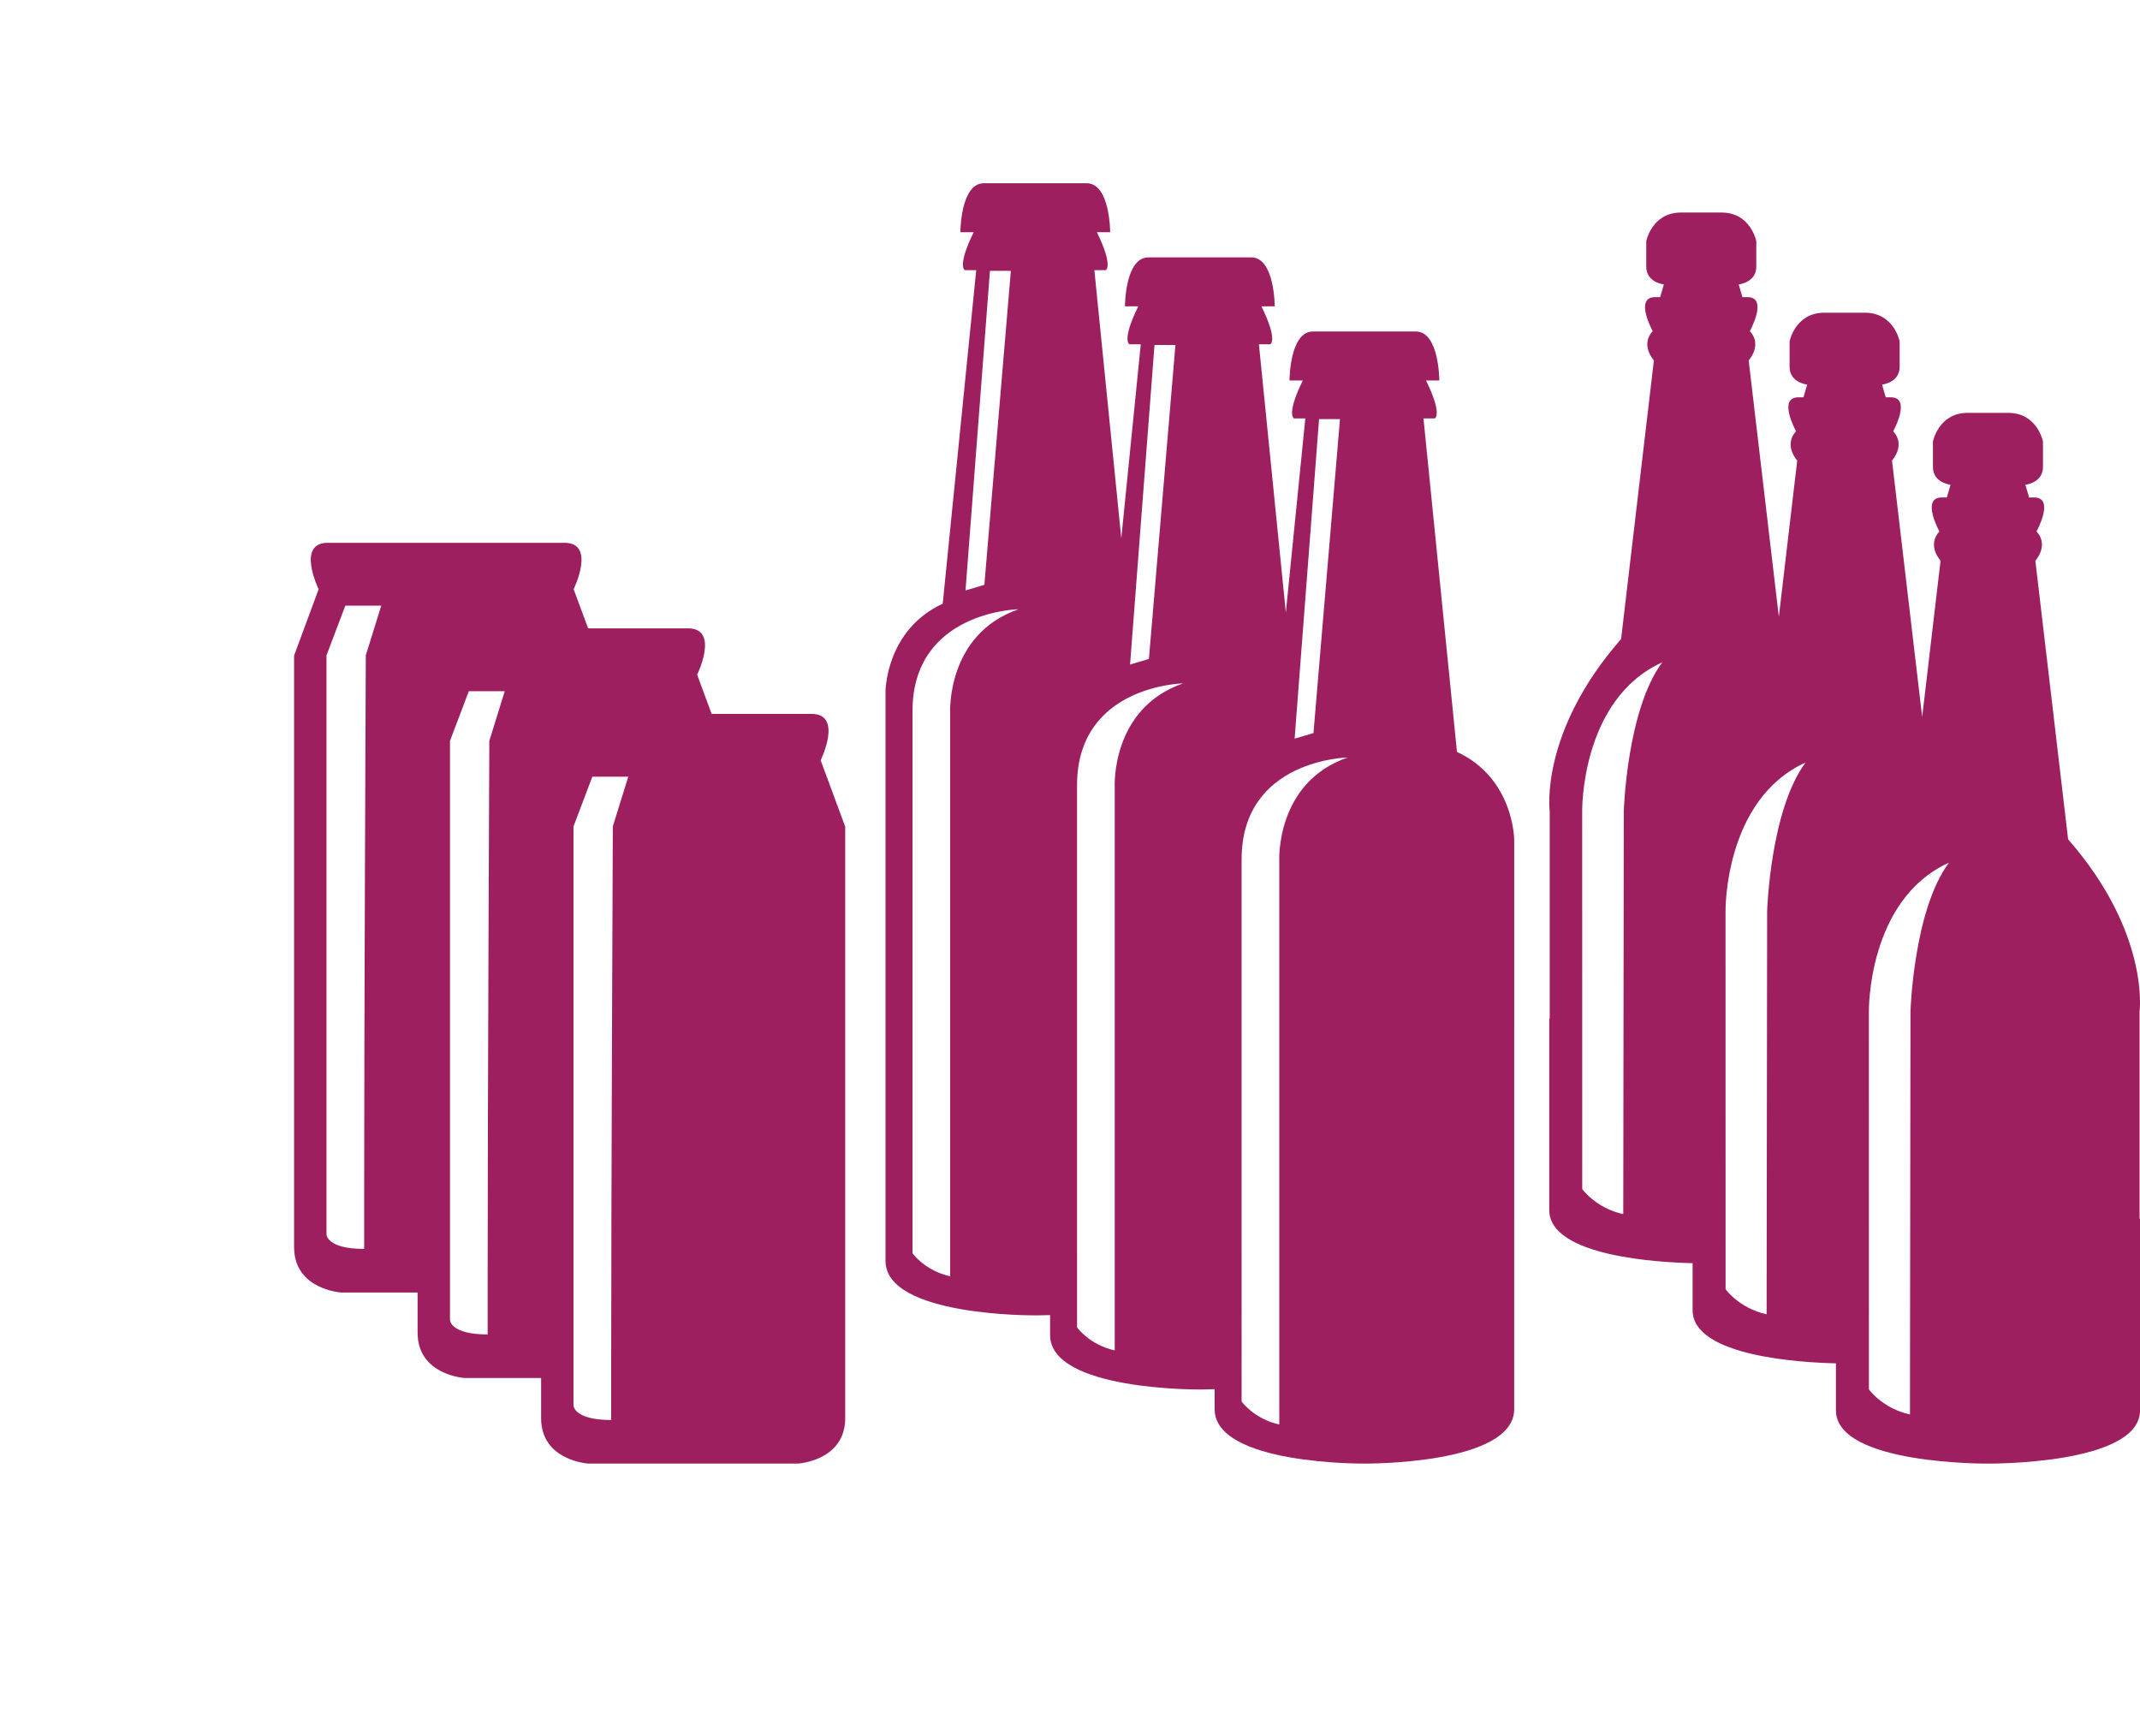
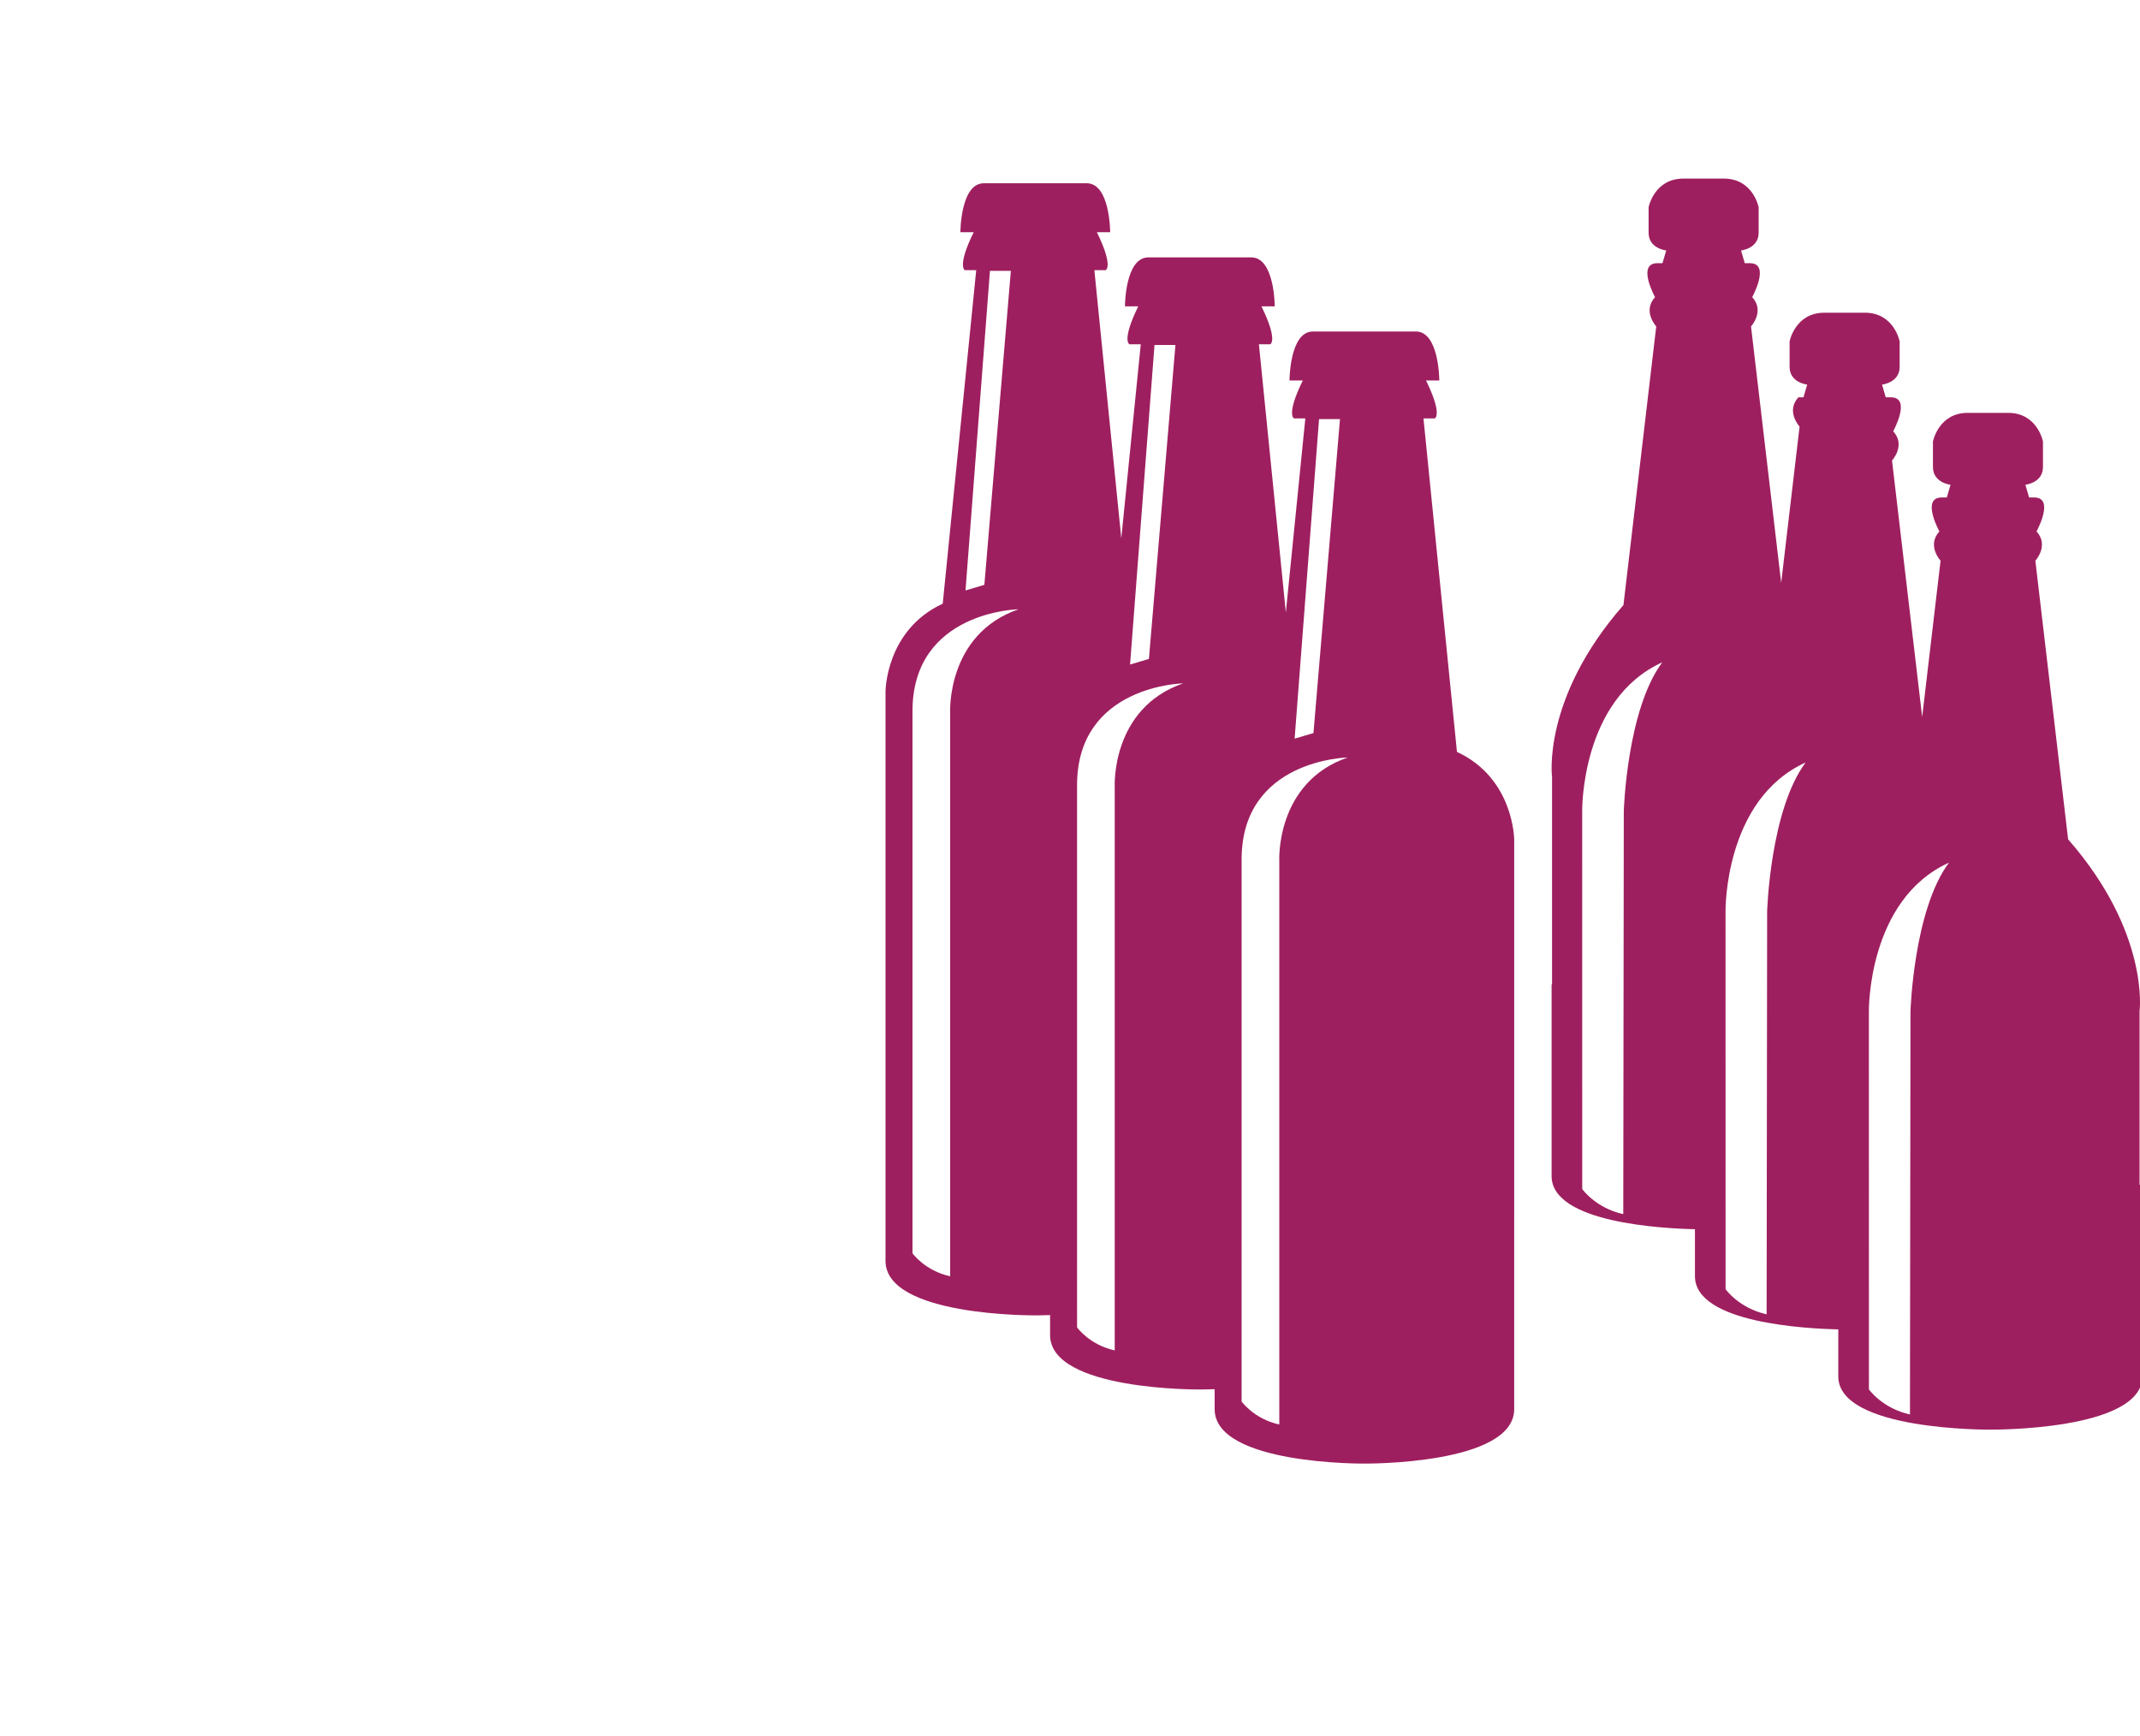
<svg xmlns="http://www.w3.org/2000/svg" id="Layer_1" x="0px" y="0px" width="412.271px" height="334.483px" viewBox="0 0 412.271 334.483" xml:space="preserve">
  <g>
    <path fill="#9E1F5F" d="M280.685,144.851l-6.453-64.247h2.184c0,0,1.566-0.654-1.695-7.311h2.558c0,0,0-9.434-4.515-9.434h-9.912 h-9.911c-4.516,0-4.516,9.434-4.516,9.434h2.562c-3.266,6.656-1.698,7.311-1.698,7.311h2.183l-3.754,37.385l-5.188-51.664h2.188 c0,0,1.562-0.652-1.697-7.308h2.556c0,0,0-9.433-4.515-9.433h-9.912h-9.911c-4.516,0-4.516,9.433-4.516,9.433h2.562 c-3.266,6.656-1.698,7.308-1.698,7.308h2.183l-3.752,37.388l-5.188-51.664h2.184c0,0,1.564-0.654-1.695-7.311h2.556 c0,0,0-9.434-4.515-9.434h-9.912h-9.909c-4.518,0-4.518,9.434-4.518,9.434h2.559c-3.263,6.656-1.695,7.311-1.695,7.311h2.185 l-6.453,64.247c-11.021,5.108-11.021,16.937-11.021,16.937v109.681c0,10.753,28.854,10.484,28.854,10.484s1.096,0.009,2.85-0.052 v3.844c0,10.753,28.854,10.487,28.854,10.487s1.096,0.009,2.85-0.055v3.847c0,10.753,28.854,10.484,28.854,10.484 s28.854,0.269,28.854-10.484V161.788C291.704,161.788,291.704,149.959,280.685,144.851 M190.713,52.18h4.03l-5.105,60.489 l-3.631,1.075L190.713,52.18z M183.05,137.357v108.515c-4.889-1.075-7.258-4.434-7.258-4.434V136.997 c0-19.265,20.43-19.625,20.43-19.625C182.242,122.211,183.05,137.357,183.05,137.357 M222.416,66.459h4.032l-4.471,52.944 l-0.639,7.541l-3.629,1.075l0.844-11.045L222.416,66.459z M214.753,260.148c-4.889-1.075-7.258-4.433-7.258-4.433v-2.694V151.275 c0-19.267,20.43-19.625,20.43-19.625c-13.979,4.838-13.172,19.984-13.172,19.984v100.388V260.148z M254.117,80.737h4.032 l-4.473,52.943l-0.635,7.543l-3.629,1.075l0.844-11.045L254.117,80.737z M246.456,274.426c-4.886-1.075-7.26-4.434-7.26-4.434 v-2.693V165.551c0-19.265,20.432-19.625,20.432-19.625c-13.979,4.84-13.172,19.985-13.172,19.985v100.39V274.426z" />
-     <path fill="#9E1F5F" d="M412.186,234.789v-39.941c0,0,2.026-15.11-13.763-33.155l-6.312-53.677c0,0,2.707-2.933,0.227-5.637 c0,0,3.605-6.543-0.451-6.543h-0.981l-0.716-2.452c0,0,3.389-0.35,3.389-3.418v-4.906c0,0-1.063-5.524-6.698-5.524h-3.498h-0.182 h-0.438h-0.182h-3.498c-5.64,0-6.701,5.524-6.701,5.524v4.906c0,3.068,3.389,3.418,3.389,3.418l-0.713,2.452h-0.982 c-4.061,0-0.45,6.543-0.45,6.543c-2.481,2.704,0.224,5.637,0.224,5.637l-3.542,30.1l-5.81-49.396c0,0,2.708-2.933,0.227-5.639 c0,0,3.607-6.541-0.45-6.541h-0.984l-0.714-2.452c0,0,3.391-0.351,3.391-3.418v-4.906c0,0-1.067-5.523-6.699-5.523h-3.499h-0.184 h-0.438h-0.182h-3.499c-5.634,0-6.698,5.523-6.698,5.523v4.906c0,3.067,3.387,3.418,3.387,3.418l-0.714,2.452h-0.979 c-4.062,0-0.452,6.541-0.452,6.541c-2.479,2.707,0.227,5.639,0.227,5.639l-3.543,30.1l-5.812-49.396c0,0,2.71-2.935,0.229-5.64 c0,0,3.605-6.542-0.452-6.542h-0.982l-0.714-2.452c0,0,3.389-0.352,3.389-3.418v-4.906c0,0-1.065-5.522-6.697-5.522h-3.498h-0.183 h-0.442h-0.183h-3.498c-5.634,0-6.698,5.522-6.698,5.522v4.906c0,3.066,3.392,3.418,3.392,3.418l-0.719,2.452h-0.979 c-4.061,0-0.452,6.542-0.452,6.542c-2.477,2.706,0.229,5.64,0.229,5.64l-6.317,53.676c-15.787,18.045-13.756,33.156-13.756,33.156 v39.939h-0.086v36.916c0,8.992,21.418,10.1,27.617,10.233v9.063c0,8.994,21.419,10.099,27.613,10.233v9.065 c0,10.512,29.291,10.25,29.291,10.25s29.29,0.262,29.29-10.25v-36.916H412.186z M312.824,156.255l-0.103,77.643 c-5.322-1.17-7.906-4.833-7.906-4.833l-0.007-72.81c0,0-0.315-21.521,15.43-28.662 C313.402,136.745,312.824,156.255,312.824,156.255 M340.339,253.194c-5.322-1.17-7.906-4.831-7.906-4.831v-5.133l-0.009-67.679 c0,0-0.315-21.519,15.429-28.66c-6.833,9.151-7.414,28.66-7.414,28.66l-0.086,66.938L340.339,253.194z M367.956,272.493 c-5.324-1.17-7.908-4.832-7.908-4.832l-0.002-5.134l-0.008-67.679c0,0-0.312-21.518,15.43-28.66 c-6.83,9.151-7.414,28.66-7.414,28.66l-0.088,66.938L367.956,272.493z" />
-     <path fill="#9E1F5F" d="M156.347,137.529h-19.252l-2.789-7.542c0,0,4.382-8.937-1.752-8.937H113.3l-2.789-7.543 c0,0,4.382-8.937-1.754-8.937H85.948H63.14c-6.134,0-1.754,8.937-1.754,8.937L56.656,126.3v113.937 c0,8.234,9.109,8.762,9.109,8.762h14.684v7.716c0,8.235,9.114,8.759,9.114,8.759h14.683v7.721c0,8.235,9.109,8.76,9.109,8.76 h20.183h20.18c0,0,9.112-0.525,9.112-8.76V159.255l-4.729-12.791C158.101,146.465,162.479,137.529,156.347,137.529 M70.472,126.245 c0,0-0.316,70.769-0.316,103.637v10.715c-7.258,0-7.258-2.796-7.258-2.796v-6.147v-91.907v-13.493l3.629-9.582h6.922 L70.472,126.245z M93.947,257.078c-7.258,0-7.258-2.799-7.258-2.799v-5.28v-0.867v-91.906v-13.49l3.632-9.583h6.919l-2.971,9.573 c0,0-0.322,70.769-0.322,103.635v2.639V257.078z M117.745,273.556c-7.263,0-7.263-2.8-7.263-2.8v-5.282v-0.864v-16.812v-75.093 v-13.493l3.631-9.583h1.127h5.793l-2.972,9.574c0,0-0.316,70.77-0.316,103.637v2.634V273.556z" />
+     <path fill="#9E1F5F" d="M412.186,234.789v-39.941c0,0,2.026-15.11-13.763-33.155l-6.312-53.677c0,0,2.707-2.933,0.227-5.637 c0,0,3.605-6.543-0.451-6.543h-0.981l-0.716-2.452c0,0,3.389-0.35,3.389-3.418v-4.906c0,0-1.063-5.524-6.698-5.524h-3.498h-0.182 h-0.438h-0.182h-3.498c-5.64,0-6.701,5.524-6.701,5.524v4.906c0,3.068,3.389,3.418,3.389,3.418l-0.713,2.452h-0.982 c-4.061,0-0.45,6.543-0.45,6.543c-2.481,2.704,0.224,5.637,0.224,5.637l-3.542,30.1l-5.81-49.396c0,0,2.708-2.933,0.227-5.639 c0,0,3.607-6.541-0.45-6.541h-0.984l-0.714-2.452c0,0,3.391-0.351,3.391-3.418v-4.906c0,0-1.067-5.523-6.699-5.523h-3.499h-0.184 h-0.438h-0.182h-3.499c-5.634,0-6.698,5.523-6.698,5.523v4.906c0,3.067,3.387,3.418,3.387,3.418l-0.714,2.452h-0.979 c-2.479,2.707,0.227,5.639,0.227,5.639l-3.543,30.1l-5.812-49.396c0,0,2.71-2.935,0.229-5.64 c0,0,3.605-6.542-0.452-6.542h-0.982l-0.714-2.452c0,0,3.389-0.352,3.389-3.418v-4.906c0,0-1.065-5.522-6.697-5.522h-3.498h-0.183 h-0.442h-0.183h-3.498c-5.634,0-6.698,5.522-6.698,5.522v4.906c0,3.066,3.392,3.418,3.392,3.418l-0.719,2.452h-0.979 c-4.061,0-0.452,6.542-0.452,6.542c-2.477,2.706,0.229,5.64,0.229,5.64l-6.317,53.676c-15.787,18.045-13.756,33.156-13.756,33.156 v39.939h-0.086v36.916c0,8.992,21.418,10.1,27.617,10.233v9.063c0,8.994,21.419,10.099,27.613,10.233v9.065 c0,10.512,29.291,10.25,29.291,10.25s29.29,0.262,29.29-10.25v-36.916H412.186z M312.824,156.255l-0.103,77.643 c-5.322-1.17-7.906-4.833-7.906-4.833l-0.007-72.81c0,0-0.315-21.521,15.43-28.662 C313.402,136.745,312.824,156.255,312.824,156.255 M340.339,253.194c-5.322-1.17-7.906-4.831-7.906-4.831v-5.133l-0.009-67.679 c0,0-0.315-21.519,15.429-28.66c-6.833,9.151-7.414,28.66-7.414,28.66l-0.086,66.938L340.339,253.194z M367.956,272.493 c-5.324-1.17-7.908-4.832-7.908-4.832l-0.002-5.134l-0.008-67.679c0,0-0.312-21.518,15.43-28.66 c-6.83,9.151-7.414,28.66-7.414,28.66l-0.088,66.938L367.956,272.493z" />
  </g>
</svg>